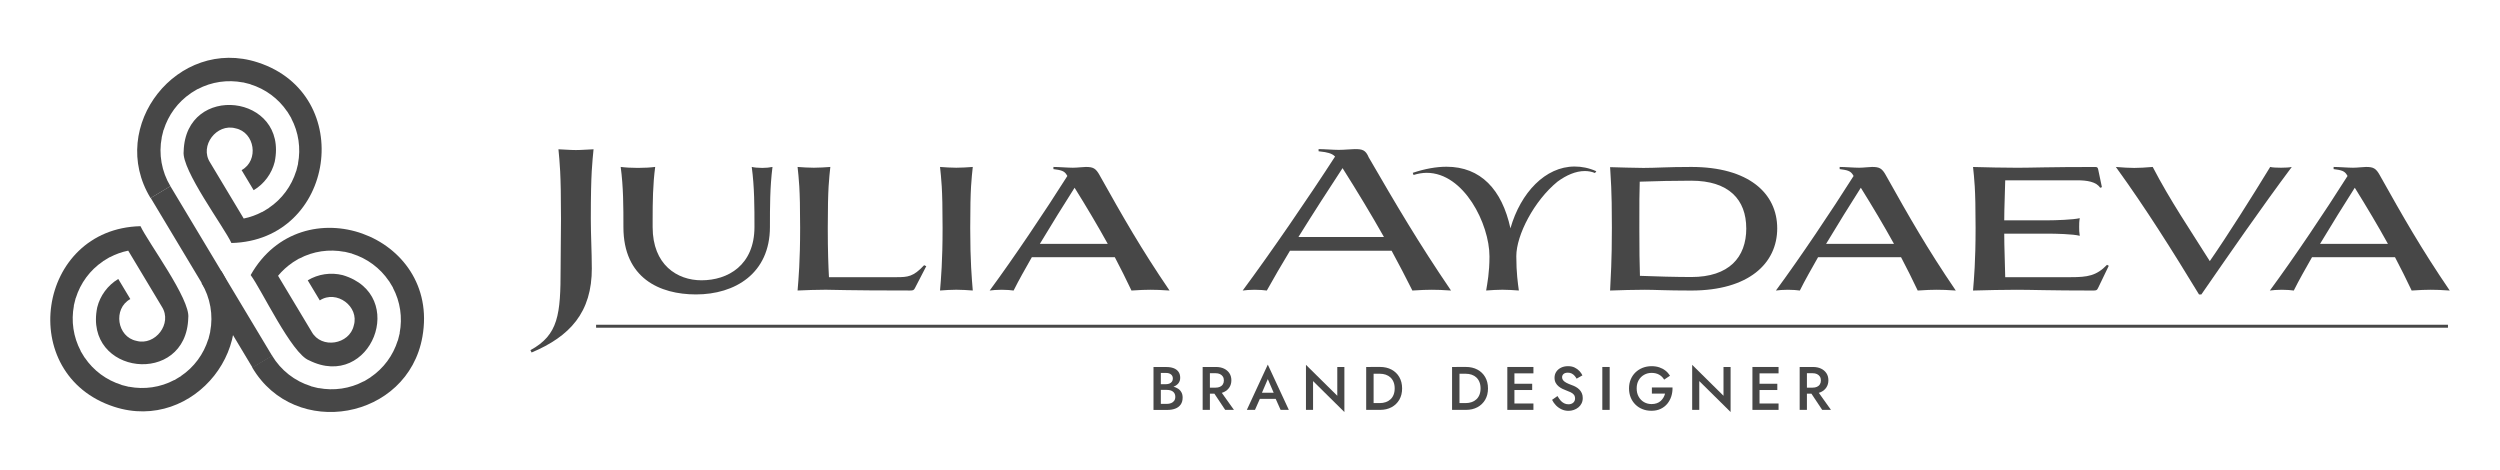
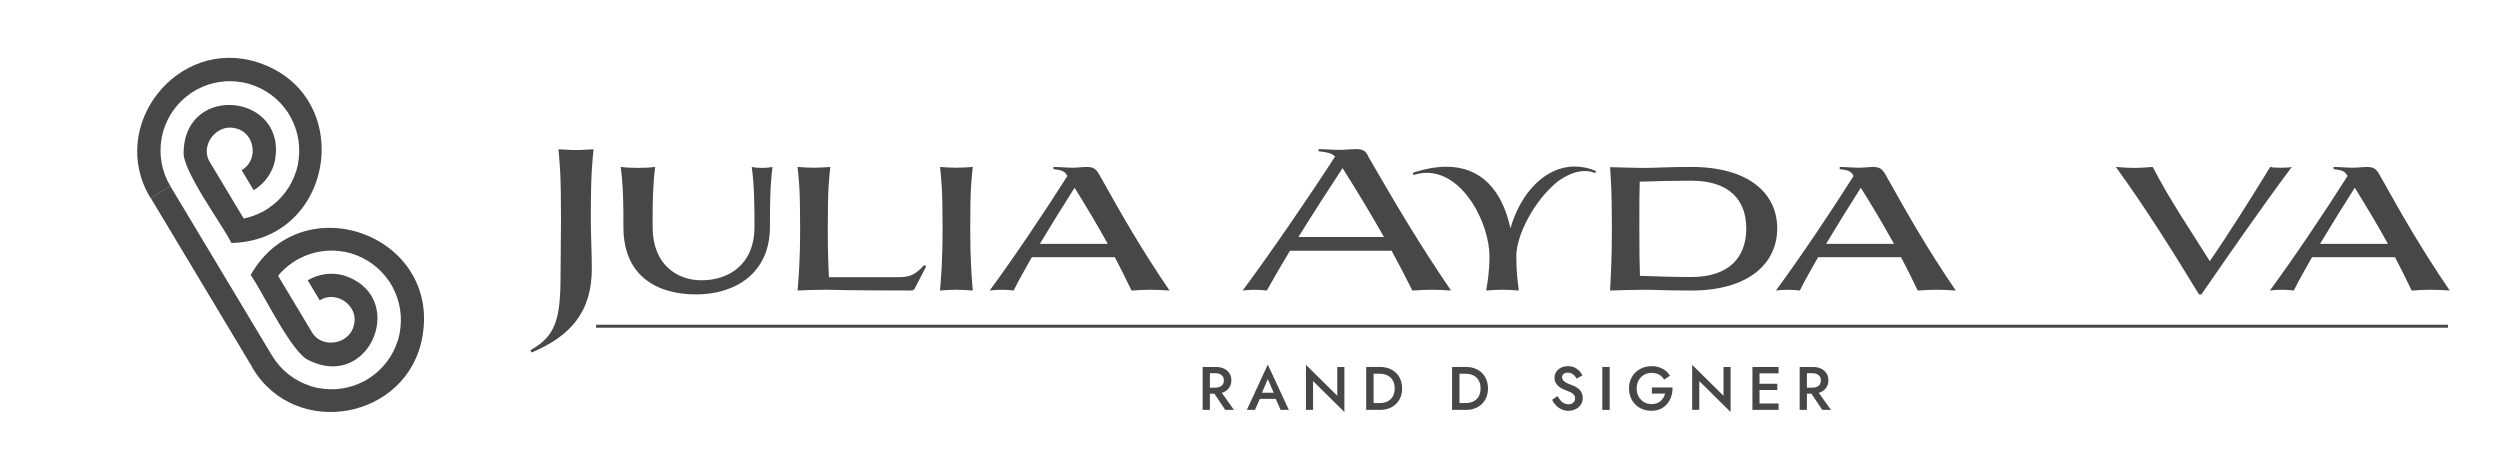
<svg xmlns="http://www.w3.org/2000/svg" id="_Слой_1" data-name="Слой_1" version="1.1" viewBox="0 0 841.89 158.19">
  <defs>
    <style> .st0 { fill: #474747; } </style>
  </defs>
  <g>
-     <path class="st0" d="M67.87,95.31c2.96,4.92,4,10.82,2.9,16.41l.04-.03-.32,1.29h0s-.32,1.3-.32,1.3l-.03-.05c-1.56,5.02-4.78,9.43-9.2,12.4h.05s-2.29,1.39-2.29,1.39v-.05c-4.69,2.5-10.09,3.26-15.26,2.27l.03.04c-.65-.16-1.94-.49-2.59-.65l.05-.03c-5.04-1.55-9.44-4.78-12.42-9.2v.05s-1.38-2.28-1.38-2.28h.05c-2.49-4.69-3.27-10.09-2.28-15.27l-.05.03c.18-.71.47-1.88.65-2.59l.02.04c1.56-5.03,4.78-9.43,9.2-12.4h-.05s2.29-1.39,2.29-1.39v.05c1.99-1.06,4.09-1.8,6.22-2.23l11.33,18.88c3.64,5.65-2.24,13.24-8.55,11.5-6.55-1.31-7.99-10.83-2.07-14.08l-4.06-6.76c-3.54,2.11-6.11,5.6-7.09,9.57h0c-4.65,22.8,30.03,26.76,30.66,3.52.81-6.2-13.59-25.47-16.08-30.87-34.96.84-42.16,50-8.9,60.81,26.95,8.8,50.91-21.48,36.12-45.69l-6.67,4ZM37.16,104.66h0s0,0,0,0h0ZM58.53,110h0s0,0,0,0h0Z" />
    <g>
      <path class="st0" d="M57.38,62.69c-2.96-4.92-4-10.82-2.9-16.41l-.04.03.32-1.29h0s.32-1.3.32-1.3l.03.05c1.56-5.02,4.78-9.43,9.2-12.4h-.05s2.29-1.39,2.29-1.39v.05c4.69-2.5,10.09-3.26,15.26-2.27l-.03-.04c.65.16,1.94.49,2.59.65l-.05.03c5.04,1.55,9.44,4.78,12.42,9.2v-.05s1.38,2.28,1.38,2.28h-.05c2.49,4.69,3.27,10.09,2.28,15.27l.05-.03c-.18.71-.47,1.88-.65,2.59l-.02-.04c-1.56,5.03-4.78,9.43-9.2,12.4h.05s-2.29,1.39-2.29,1.39v-.05c-1.99,1.06-4.09,1.8-6.22,2.23l-11.33-18.88c-3.64-5.65,2.24-13.24,8.55-11.5,6.55,1.31,7.99,10.83,2.07,14.08l4.06,6.76c3.54-2.11,6.11-5.6,7.09-9.57h0c4.65-22.8-30.03-26.76-30.66-3.52-.81,6.2,13.59,25.47,16.08,30.87,34.96-.84,42.16-50,8.9-60.81-26.95-8.8-50.91,21.48-36.12,45.69l6.67-4ZM88.09,53.35h0s0,0,0,0h0ZM66.72,48.01h0s0,0,0,0h0Z" />
      <path class="st0" d="M84.94,123.76c14.4,24.45,52.39,17.56,57.31-10.36,6.12-34.43-40.64-51.22-57.84-20.77,3.59,4.74,13.81,26.52,19.67,28.72,20.8,10.39,33.63-22.07,11.33-28.7h0c-3.97-1-8.25-.38-11.78,1.75l4.06,6.76c5.65-3.69,13.38,2.06,11.45,8.46-1.44,6.39-10.9,8-14.17,2.13l-11.33-18.88c1.38-1.67,3.02-3.18,4.9-4.45h-.05s2.29-1.39,2.29-1.39v.05c4.69-2.5,10.09-3.26,15.26-2.27l-.02-.04c.71.17,1.88.47,2.59.64l-.05.03c5.03,1.56,9.43,4.79,12.41,9.2v-.05s1.38,2.28,1.38,2.28h-.05c2.5,4.69,3.28,10.1,2.28,15.27l.05-.03c-.16.65-.49,1.94-.65,2.59l-.03-.04c-1.56,5.03-4.78,9.43-9.2,12.4h.05s-2.29,1.39-2.29,1.39v-.05c-4.69,2.5-10.09,3.26-15.26,2.27l.03.05-1.3-.32h0s-1.29-.33-1.29-.33l.04-.03c-5.45-1.67-10.16-5.36-13.11-10.29l-6.67,4ZM114.31,97.08h0s0,0,0,0h0ZM108.96,118.43h0s0,0,0,0h0Z" />
      <path class="st0" d="M113.36,95.5h0s0,0,0,0h0ZM108.02,116.85h0s0,0,0,0h0Z" />
      <rect class="st0" x="37.88" y="89.4" width="66.66" height="7.72" transform="translate(27.87 202.3) rotate(-120.96)" />
    </g>
  </g>
  <g>
    <path class="st0" d="M199.3,90.24c.07,14.99-7.4,23.05-20.28,28.47l-.4-.79c9.45-5.15,10.17-12.02,10.17-27.55,0-5.55.13-11.36.13-16.65,0-15.99-.46-18.96-.86-23.45,1.92.07,3.96.26,5.88.26s4.03-.2,5.94-.26c-.4,4.49-.92,7.46-.92,23.45,0,5.42.33,11.16.33,16.51Z" />
    <path class="st0" d="M256.57,56.55c1.32,0,2.64-.13,3.57-.33-.86,6.74-.86,13.54-.86,20.21,0,15.66-11.76,22.72-24.9,22.72-12.22,0-24.44-5.48-24.44-22.66,0-6.74,0-13.54-.92-20.28,1.45.2,3.63.33,5.81.33s4.36-.13,5.81-.33c-.79,5.88-.86,11.89-.86,17.77v2.51c0,12.68,8.26,17.9,16.45,17.9,8.92,0,17.84-5.09,17.84-17.97,0-6.67,0-13.48-.92-20.21.79.2,2.11.33,3.44.33Z" />
    <path class="st0" d="M278.04,97.57c-2.97,0-6.47.13-9.45.26.33-4.03.86-9.78.86-21.07,0-13.94-.46-16.51-.86-20.54,1.78.13,3.7.26,5.48.26s3.77-.13,5.55-.26c-.4,4.03-.86,6.61-.86,20.54,0,7.86.2,12.95.4,16.58h22.66c3.9,0,5.75-.13,9.38-4.03l.73.33-3.83,7.4c-.33.66-.59.79-1.58.79-21.93,0-25.5-.26-28.47-.26Z" />
    <path class="st0" d="M322.04,97.57c-1.78,0-3.7.13-5.48.26.33-4.03.86-9.78.86-21.07,0-13.94-.46-16.51-.86-20.54,1.78.13,3.7.26,5.48.26s3.77-.13,5.55-.26c-.4,4.03-.86,6.61-.86,20.54,0,11.3.53,17.04.86,21.07-1.78-.13-3.7-.26-5.55-.26Z" />
    <path class="st0" d="M370.33,59.06c7.93,14.14,13.81,24.51,23.52,38.78-2.91-.2-4.62-.26-6.41-.26s-3.57.07-6.41.26c-1.78-3.76-3.63-7.46-5.61-11.23h-27.94c-2.25,3.96-4.43,7.79-6.14,11.23-.86-.13-2.44-.26-4.03-.26s-3.17.13-4.03.26c7.99-10.83,18.69-26.75,26.16-38.58l-.2-.33c-.79-1.39-1.92-1.65-4.49-1.98v-.73c1.85,0,4.69.26,6.54.26,1.59,0,3.37-.26,4.36-.26,2.51,0,3.37.46,4.69,2.84ZM361.87,63.23c-3.57,5.61-7.73,12.29-11.69,18.89h22.86c-3.44-6.21-7.13-12.42-11.16-18.89Z" />
    <path class="st0" d="M460.96,53.05c9.31,16.05,16.58,28.47,27.68,44.79-2.91-.2-4.69-.26-6.47-.26s-3.63.07-6.54.26c-2.25-4.49-4.56-8.92-7-13.41h-34.22c-2.84,4.69-5.48,9.25-7.8,13.41-.86-.13-2.51-.26-4.1-.26s-3.17.13-4.03.26c9.64-13.01,22.13-31.24,31.11-45.12-1.06-1.12-2.64-1.45-5.55-1.78v-.73c1.92,0,4.89.26,6.8.26s4.29-.26,5.42-.26c2.51,0,3.63.26,4.69,2.84ZM452.11,56.62c-4.56,6.94-9.84,15.13-14.86,23.19h28.8c-4.29-7.6-8.92-15.26-13.94-23.19Z" />
    <path class="st0" d="M505.95,97.57c-1.78,0-3.7.13-5.48.26.4-2.44,1.12-6.01,1.12-11.49,0-10.9-8.59-28.14-21.14-28.14-1.45,0-2.91.26-4.43.73l-.26-.73c4.16-1.39,7.99-2.05,11.36-2.05,11.49,0,18.69,7.66,21.53,20.74,3.44-12.02,11.76-20.81,21.6-20.81,2.38,0,4.82.46,7.33,1.59l-.46.59c-1.12-.46-2.25-.66-3.44-.66-3.04,0-6.21,1.39-9.18,3.57-7.86,6.41-13.87,17.97-13.87,25.1,0,5.62.53,9.18.86,11.56-1.85-.13-3.76-.26-5.55-.26Z" />
    <path class="st0" d="M542.81,76.77c0-13.94-.4-16.18-.6-20.48,3.17.07,8.06.26,11.23.26,4.29,0,7.86-.33,16.12-.33,19.29,0,28.93,8.85,28.93,20.68s-9.64,20.94-28.93,20.94c-8.72,0-12.09-.26-15.66-.26-3.37,0-8.32.13-11.69.26.2-4.29.6-9.78.6-21.07ZM588.06,76.9c0-9.64-5.81-16.05-18.5-16.05-5.09,0-12.29.13-17.37.33-.13,3.7-.13,6.87-.13,15.59,0,7.53.07,12.09.2,16.12,5.02.2,12.29.4,17.31.4,12.68,0,18.5-6.61,18.5-16.38Z" />
    <path class="st0" d="M635.1,59.06c7.93,14.14,13.81,24.51,23.52,38.78-2.91-.2-4.62-.26-6.41-.26s-3.57.07-6.41.26c-1.78-3.76-3.63-7.46-5.61-11.23h-27.94c-2.25,3.96-4.43,7.79-6.14,11.23-.86-.13-2.44-.26-4.03-.26s-3.17.13-4.03.26c7.99-10.83,18.69-26.75,26.16-38.58l-.2-.33c-.79-1.39-1.92-1.65-4.49-1.98v-.73c1.85,0,4.69.26,6.54.26,1.59,0,3.37-.26,4.36-.26,2.51,0,3.37.46,4.69,2.84ZM626.64,63.23c-3.57,5.61-7.73,12.29-11.69,18.89h22.86c-3.44-6.21-7.13-12.42-11.16-18.89Z" />
-     <path class="st0" d="M706.58,57.08l1.25,5.95-.59.2c-1.32-2.05-4.49-2.51-7.73-2.51h-24.24c-.07,4.49-.33,9.05-.33,13.48h14.6c2.58,0,8.65-.2,10.83-.73-.2,1.19-.2,2.05-.2,2.97,0,.99,0,1.78.2,2.97-2.18-.6-8.26-.73-10.83-.73h-14.6c0,4.89.26,9.78.33,14.66h22.06c5.68,0,8.65-.46,12.22-4.16l.59.33-3.5,7.27c-.46.99-.66,1.06-1.78,1.06-14.86,0-20.54-.26-25.7-.26-4.56,0-10.17.13-14.73.26.33-4.03.86-9.78.86-21.07,0-13.94-.46-16.51-.86-20.54,4.62.13,10.37.26,15,.26s10.5-.26,26.16-.26c.66,0,.86.2.99.86Z" />
    <path class="st0" d="M764.51,56.22c.73.2,2.18.26,3.63.26s2.84-.07,3.63-.26c-10.64,14.27-20.61,28.73-30.45,42.94h-.79c-8.72-14.33-17.9-29-28.01-42.94,2.58.2,4.36.33,6.21.33s3.63-.13,6.21-.33c5.81,11.23,12.88,21.6,19.22,31.71,6.14-8.85,14-21.34,20.34-31.71Z" />
    <path class="st0" d="M801.44,59.06c7.93,14.14,13.81,24.51,23.52,38.78-2.91-.2-4.62-.26-6.41-.26s-3.57.07-6.41.26c-1.78-3.76-3.63-7.46-5.61-11.23h-27.94c-2.25,3.96-4.43,7.79-6.14,11.23-.86-.13-2.44-.26-4.03-.26s-3.17.13-4.03.26c7.99-10.83,18.69-26.75,26.16-38.58l-.2-.33c-.79-1.39-1.92-1.65-4.49-1.98v-.73c1.85,0,4.69.26,6.54.26,1.59,0,3.37-.26,4.36-.26,2.51,0,3.37.46,4.69,2.84ZM792.98,63.23c-3.57,5.61-7.73,12.29-11.69,18.89h22.86c-3.44-6.21-7.13-12.42-11.16-18.89Z" />
  </g>
  <g>
-     <path class="st0" d="M390.33,129.38h2.33c.45,0,.85-.08,1.2-.23.34-.15.61-.37.81-.65.19-.28.29-.62.29-1.02,0-.61-.21-1.07-.63-1.4-.42-.33-.97-.49-1.66-.49h-1.75v10.42h2.02c.55,0,1.04-.09,1.47-.27.43-.18.76-.44,1.01-.79.25-.35.37-.79.37-1.33,0-.4-.07-.74-.21-1.03-.14-.29-.34-.53-.6-.73-.26-.2-.56-.34-.91-.43-.34-.09-.72-.13-1.14-.13h-2.6v-1.36h2.74c.7,0,1.37.08,1.99.24.63.16,1.18.4,1.66.71s.86.72,1.13,1.22c.28.5.41,1.09.41,1.78,0,.95-.22,1.73-.66,2.35-.44.62-1.05,1.08-1.83,1.37-.78.3-1.68.44-2.72.44h-4.6v-14.45h4.36c.92,0,1.73.13,2.42.39.69.26,1.23.66,1.62,1.2.39.54.59,1.22.59,2.04,0,.72-.2,1.32-.59,1.83-.39.5-.93.88-1.62,1.15-.69.26-1.49.39-2.42.39h-2.5v-1.2Z" />
    <path class="st0" d="M407.44,123.58v14.45h-2.44v-14.45h2.44ZM406.45,123.58h3.01c1.06,0,1.98.19,2.75.56.77.37,1.37.89,1.81,1.56s.65,1.46.65,2.36-.22,1.7-.65,2.37-1.04,1.2-1.81,1.57c-.77.37-1.69.56-2.75.56h-3.01v-2.02h2.91c.56,0,1.05-.09,1.47-.28.41-.19.74-.46.97-.83.23-.36.35-.8.35-1.31s-.12-.96-.35-1.32c-.23-.36-.56-.63-.97-.83s-.9-.29-1.47-.29h-2.91v-2.11ZM410.62,131.13l4.91,6.89h-2.95l-4.58-6.89h2.62Z" />
    <path class="st0" d="M424.66,132.97l-.04.54-2,4.52h-2.74l7.06-15.25,7.08,15.25h-2.77l-1.96-4.4-.04-.6-2.31-5.37-2.27,5.3ZM423.62,132.25h6.71l.45,2.06h-7.64l.47-2.06Z" />
    <path class="st0" d="M452.73,123.58v15.17l-10.55-10.42v9.7h-2.39v-15.17l10.55,10.42v-9.7h2.39Z" />
    <path class="st0" d="M462.57,123.58v14.45h-2.5v-14.45h2.5ZM461.58,138.03v-2.29h3.1c.72,0,1.38-.11,1.98-.32s1.13-.52,1.58-.93c.45-.4.8-.92,1.05-1.54.25-.62.38-1.33.38-2.15s-.13-1.53-.38-2.15c-.25-.62-.61-1.14-1.05-1.55-.45-.41-.97-.72-1.58-.93-.61-.21-1.27-.31-1.98-.31h-3.1v-2.29h3.16c1.47,0,2.77.3,3.88.9,1.11.6,1.99,1.44,2.61,2.52s.94,2.35.94,3.81-.31,2.73-.94,3.81c-.63,1.08-1.5,1.92-2.61,2.52-1.12.6-2.41.9-3.88.9h-3.16Z" />
    <path class="st0" d="M491.49,123.58v14.45h-2.5v-14.45h2.5ZM490.5,138.03v-2.29h3.1c.72,0,1.38-.11,1.98-.32s1.13-.52,1.58-.93c.45-.4.8-.92,1.05-1.54.25-.62.38-1.33.38-2.15s-.13-1.53-.38-2.15c-.25-.62-.61-1.14-1.05-1.55-.45-.41-.97-.72-1.58-.93-.61-.21-1.27-.31-1.98-.31h-3.1v-2.29h3.16c1.47,0,2.77.3,3.88.9,1.11.6,1.99,1.44,2.61,2.52s.94,2.35.94,3.81-.31,2.73-.94,3.81c-.63,1.08-1.5,1.92-2.61,2.52-1.12.6-2.41.9-3.88.9h-3.16Z" />
-     <path class="st0" d="M509.99,123.58v14.45h-2.39v-14.45h2.39ZM509.1,123.58h7.29v2.15h-7.29v-2.15ZM509.1,129.23h6.87v2.11h-6.87v-2.11ZM509.1,135.88h7.29v2.15h-7.29v-2.15Z" />
    <path class="st0" d="M525.48,134.83c.36.41.77.74,1.22.97.45.23.94.35,1.48.35.66,0,1.2-.18,1.61-.54s.62-.83.62-1.4c0-.52-.13-.95-.38-1.27-.25-.32-.62-.6-1.08-.83-.47-.23-1-.45-1.61-.67-.36-.12-.76-.29-1.2-.51-.44-.21-.86-.48-1.26-.81-.4-.32-.73-.72-.99-1.2-.26-.47-.39-1.05-.39-1.72,0-.77.2-1.45.6-2.03.4-.59.94-1.04,1.62-1.37.68-.33,1.46-.49,2.32-.49s1.6.15,2.23.46c.63.31,1.17.7,1.61,1.17.44.47.78.96,1.01,1.47l-1.96,1.11c-.19-.36-.43-.69-.7-1-.27-.31-.6-.56-.96-.74-.36-.19-.79-.28-1.27-.28-.67,0-1.17.16-1.49.46-.32.31-.47.67-.47,1.08,0,.37.11.7.34,1,.23.3.58.58,1.06.84.48.26,1.11.53,1.88.81.44.15.88.34,1.31.58s.83.52,1.18.87c.35.34.64.75.86,1.23.22.47.33,1.03.33,1.66,0,.67-.13,1.28-.4,1.82-.27.54-.63.99-1.08,1.35s-.97.65-1.54.85c-.57.2-1.17.3-1.78.3-.84,0-1.62-.17-2.34-.51s-1.36-.79-1.9-1.35c-.54-.56-.97-1.18-1.29-1.84l1.82-1.28c.32.56.66,1.05,1.02,1.47Z" />
    <path class="st0" d="M542.07,123.58v14.45h-2.48v-14.45h2.48Z" />
    <path class="st0" d="M556.27,130.47h6.96c.03,1.06-.11,2.06-.41,3s-.76,1.78-1.36,2.51c-.61.73-1.35,1.3-2.25,1.72-.89.42-1.92.63-3.08.63-1.09,0-2.09-.18-3.01-.55-.92-.36-1.72-.88-2.4-1.56-.68-.67-1.21-1.47-1.58-2.39-.37-.92-.56-1.93-.56-3.03s.19-2.11.57-3.02c.38-.91.91-1.71,1.6-2.37s1.49-1.18,2.42-1.55c.92-.36,1.93-.55,3.01-.55.95,0,1.81.13,2.59.39.78.26,1.47.63,2.07,1.1.61.47,1.12,1.05,1.55,1.72l-1.98,1.32c-.4-.69-.95-1.24-1.66-1.65-.71-.41-1.56-.62-2.57-.62-.92,0-1.77.22-2.53.65s-1.37,1.04-1.82,1.82c-.45.78-.67,1.7-.67,2.76s.22,1.97.66,2.76c.44.79,1.04,1.41,1.8,1.85.76.44,1.61.66,2.56.66.65,0,1.22-.09,1.73-.27.51-.18.95-.43,1.32-.76.37-.33.68-.71.93-1.13s.43-.88.56-1.36h-4.44v-2.06Z" />
    <path class="st0" d="M582.79,123.58v15.17l-10.55-10.42v9.7h-2.39v-15.17l10.55,10.42v-9.7h2.39Z" />
    <path class="st0" d="M592.53,123.58v14.45h-2.39v-14.45h2.39ZM591.65,123.58h7.29v2.15h-7.29v-2.15ZM591.65,129.23h6.87v2.11h-6.87v-2.11ZM591.65,135.88h7.29v2.15h-7.29v-2.15Z" />
    <path class="st0" d="M608.49,123.58v14.45h-2.44v-14.45h2.44ZM607.5,123.58h3.01c1.06,0,1.98.19,2.75.56.77.37,1.37.89,1.81,1.56s.65,1.46.65,2.36-.22,1.7-.65,2.37-1.04,1.2-1.81,1.57c-.77.37-1.69.56-2.75.56h-3.01v-2.02h2.91c.56,0,1.05-.09,1.47-.28.41-.19.74-.46.97-.83.23-.36.35-.8.35-1.31s-.12-.96-.35-1.32c-.23-.36-.56-.63-.97-.83s-.9-.29-1.47-.29h-2.91v-2.11ZM611.67,131.13l4.91,6.89h-2.95l-4.58-6.89h2.62Z" />
  </g>
  <rect class="st0" x="200.74" y="109.36" width="623.63" height="1" />
</svg>